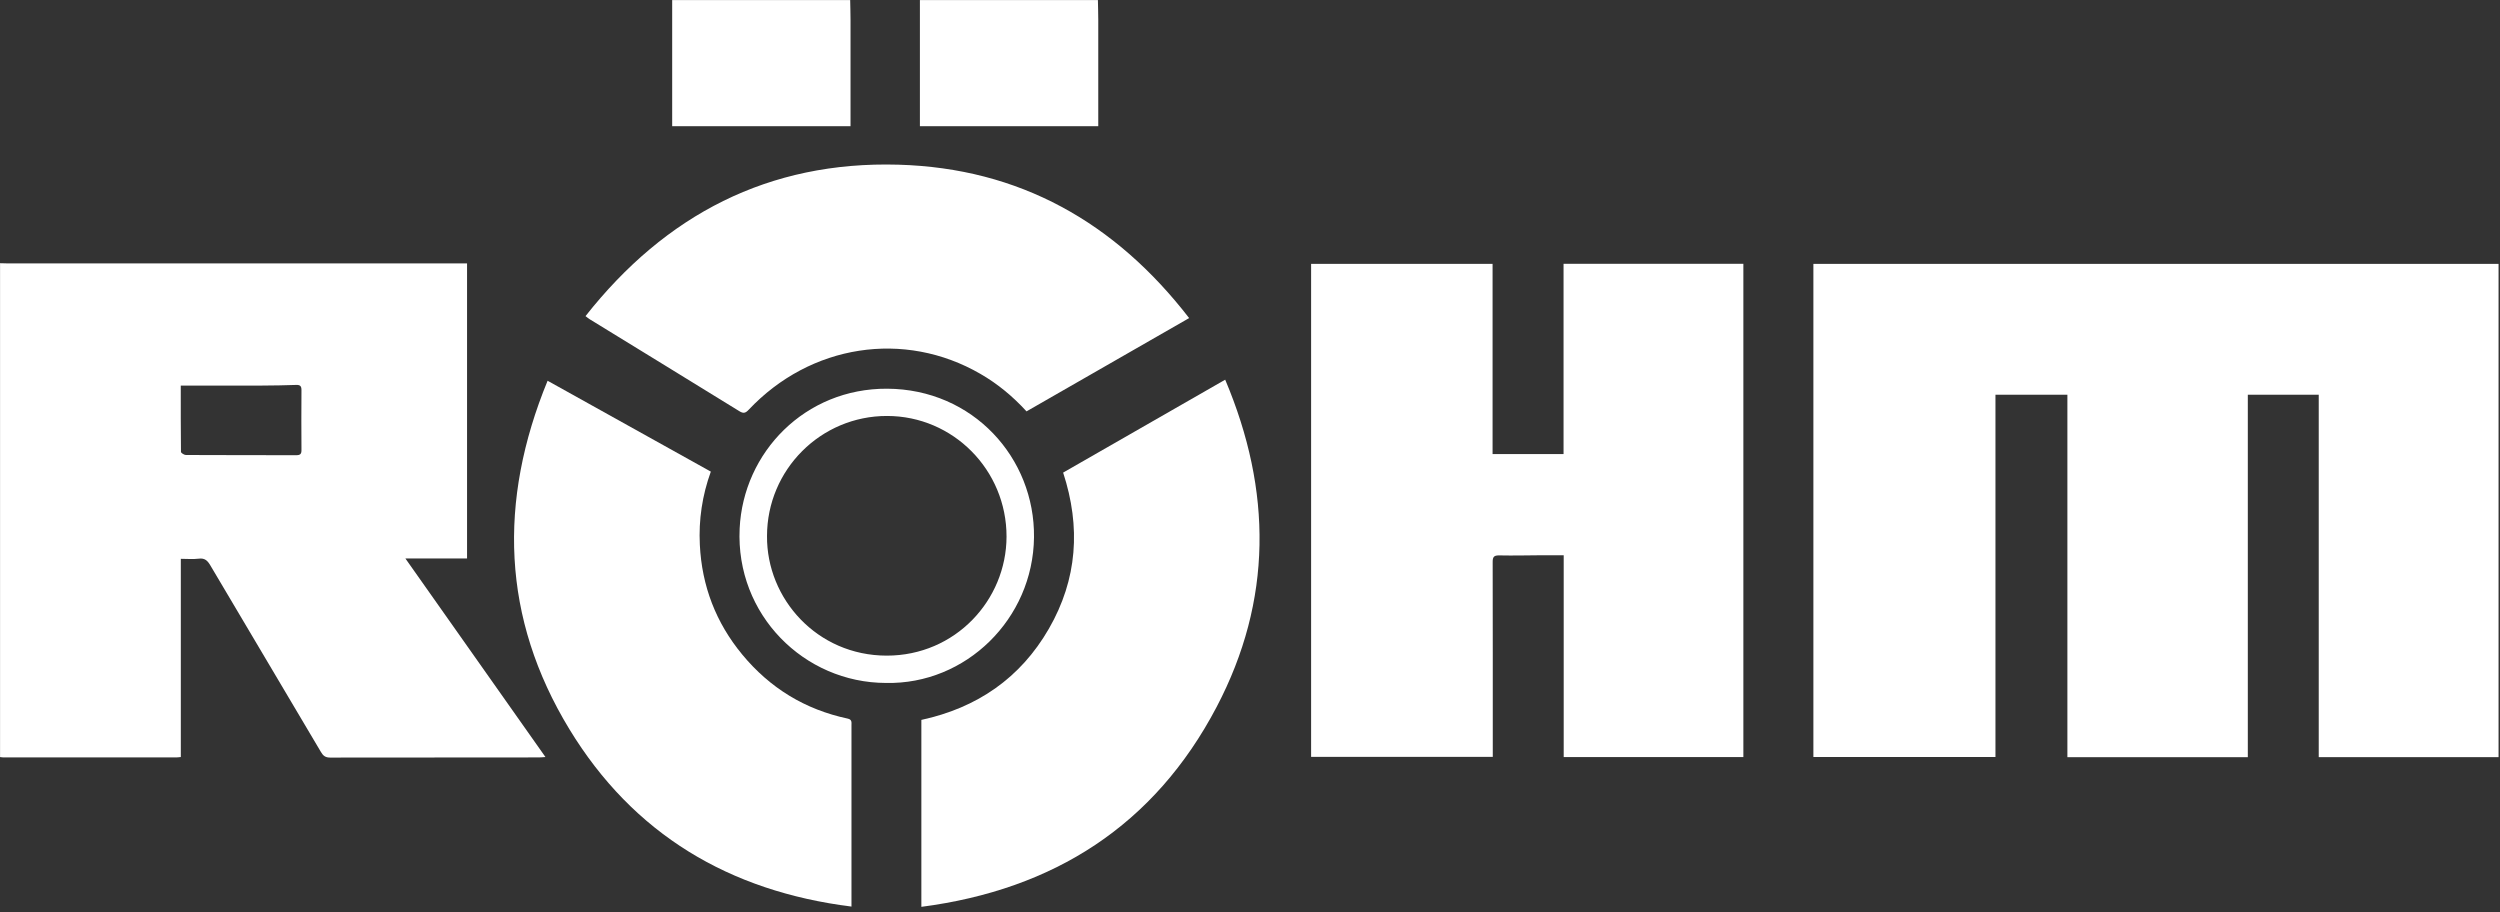
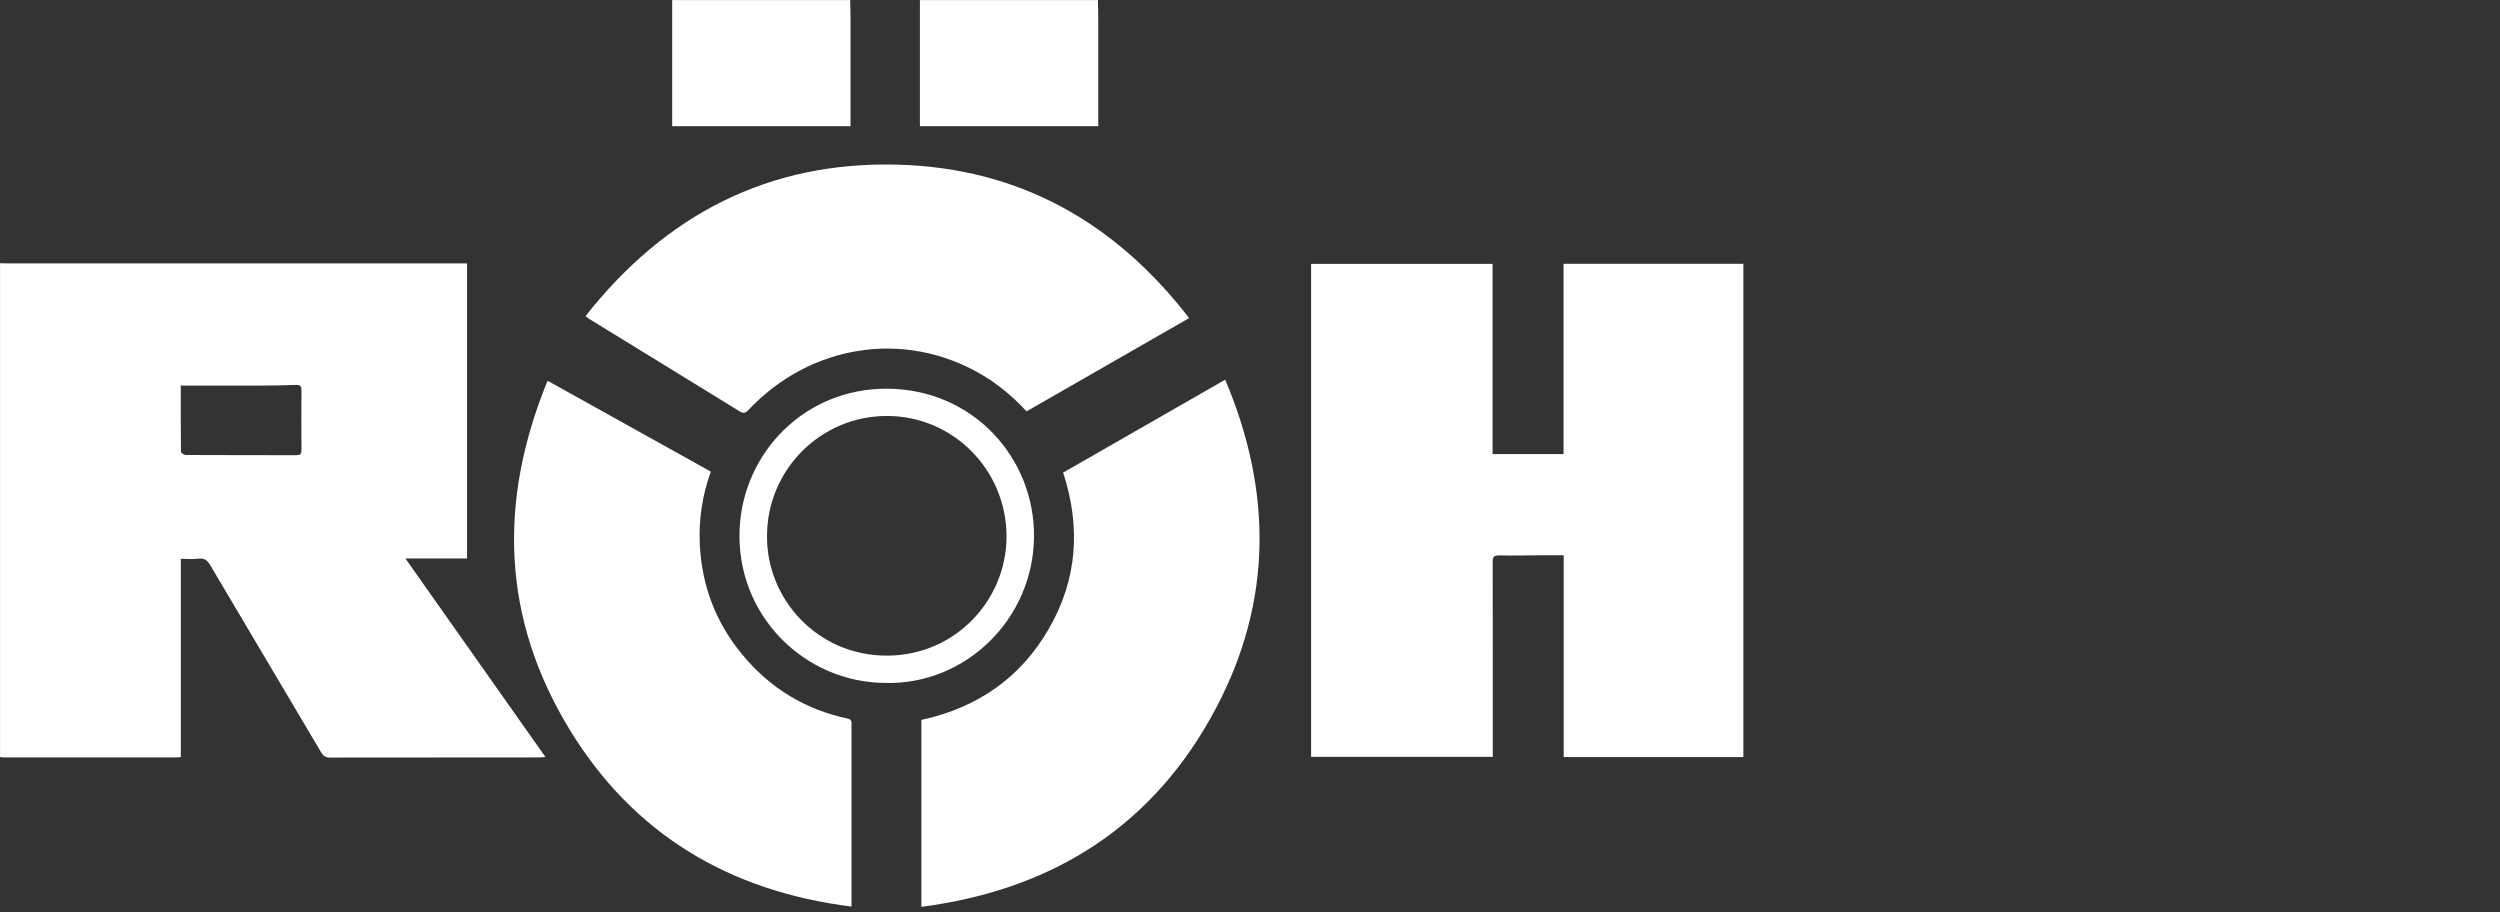
<svg xmlns="http://www.w3.org/2000/svg" width="233" height="85" viewBox="0 0 233 85" fill="none">
  <rect x="0" y="0" width="233" height="85" fill="#333333" stroke="none" />
  <g clip-path="url(#clip0_20704_2107)">
    <path d="M0 24.531C0.243 24.536 0.486 24.55 0.729 24.55C14.736 24.55 28.747 24.55 42.753 24.55H43.529V52.049H37.782C42.169 58.267 46.477 64.374 50.836 70.555C50.565 70.573 50.392 70.592 50.215 70.592C43.734 70.592 37.25 70.592 30.77 70.606C30.326 70.606 30.116 70.438 29.91 70.083C26.481 64.285 23.033 58.492 19.604 52.694C19.347 52.259 19.09 51.993 18.525 52.068C17.997 52.133 17.45 52.082 16.852 52.082V70.555C16.665 70.573 16.544 70.592 16.418 70.592C11.059 70.592 5.695 70.592 0.337 70.592C0.224 70.592 0.117 70.569 0.005 70.559C0.005 55.217 0.005 39.874 0.005 24.531H0ZM16.847 35.935C16.847 38.052 16.843 40.084 16.866 42.112C16.866 42.215 17.16 42.401 17.319 42.406C20.753 42.425 24.187 42.416 27.616 42.425C27.981 42.425 28.102 42.308 28.097 41.944C28.083 40.08 28.083 38.215 28.097 36.351C28.097 35.982 27.971 35.865 27.611 35.875C26.551 35.912 25.491 35.931 24.425 35.935C21.926 35.945 19.426 35.935 16.843 35.935H16.847Z" fill="white" />
    <path d="M79.237 0.004C79.246 0.616 79.269 1.233 79.269 1.845C79.269 4.919 79.269 7.998 79.269 11.072V11.763H62.647V0.004C68.178 0.004 73.71 0.004 79.237 0.004Z" fill="white" />
    <path d="M102.325 0.004C102.335 0.616 102.358 1.233 102.358 1.845C102.358 4.919 102.358 7.998 102.358 11.072V11.763H85.735V0.004C91.267 0.004 96.799 0.004 102.325 0.004Z" fill="white" />
-     <path d="M232.865 24.594V70.566H216.106V36.788H209.496V70.57H192.681V36.788H185.977V70.552H169.008V24.594H232.865Z" fill="white" />
    <path d="M162.482 24.586V70.558H145.737V51.749C145.027 51.749 144.364 51.749 143.705 51.749C142.378 51.758 141.051 51.791 139.729 51.763C139.215 51.753 139.112 51.926 139.117 52.403C139.131 58.205 139.127 64.013 139.127 69.82C139.127 70.044 139.127 70.268 139.127 70.539H122.195V24.595H139.108V42.321H145.723V24.586H162.486H162.482Z" fill="white" />
    <path d="M99.088 44.044C104.096 41.175 109.081 38.316 114.188 35.387C118.565 45.735 118.603 55.957 113.389 65.89C107.6 76.916 98.219 82.91 85.871 84.517V67.095C91.061 65.969 95.103 63.204 97.761 58.588C100.41 53.986 100.746 49.127 99.083 44.044H99.088Z" fill="white" />
    <path d="M51.032 35.484C56.19 38.353 61.212 41.147 66.249 43.955C65.445 46.183 65.109 48.444 65.225 50.776C65.412 54.621 66.725 58.036 69.173 60.998C71.752 64.124 75.032 66.128 79.003 66.973C79.419 67.062 79.358 67.324 79.358 67.599C79.358 71.594 79.358 75.584 79.358 79.578V84.493C67.963 83.064 59.021 77.742 53.069 67.964C46.762 57.601 46.421 46.711 51.037 35.484H51.032Z" fill="white" />
    <path d="M95.672 38.34C94.402 36.952 92.986 35.775 91.374 34.845C84.278 30.738 75.536 32.088 69.781 38.185C69.486 38.498 69.299 38.564 68.912 38.325C64.268 35.457 59.614 32.612 54.966 29.757C54.858 29.692 54.755 29.603 54.569 29.463C62.02 20.011 71.64 15.003 83.731 15.349C95.009 15.671 103.928 20.712 110.828 29.645C105.727 32.574 100.709 35.448 95.672 38.34Z" fill="white" />
    <path d="M82.573 63.651C74.943 63.637 68.552 57.288 68.935 49.266C69.272 42.151 75.027 36.189 82.685 36.227C90.692 36.269 96.453 42.683 96.369 50.074C96.285 57.694 90.01 63.81 82.573 63.651ZM71.486 49.958C71.439 55.798 76.149 61.1 82.643 61.105C89.025 61.105 93.795 55.942 93.809 50.018C93.818 43.805 88.833 38.773 82.675 38.768C76.499 38.759 71.486 43.777 71.486 49.962V49.958Z" fill="white" />
  </g>
  <defs>
    <clipPath id="clip0_20704_2107">
      <rect width="233" height="84.544" fill="white" />
    </clipPath>
  </defs>
</svg>